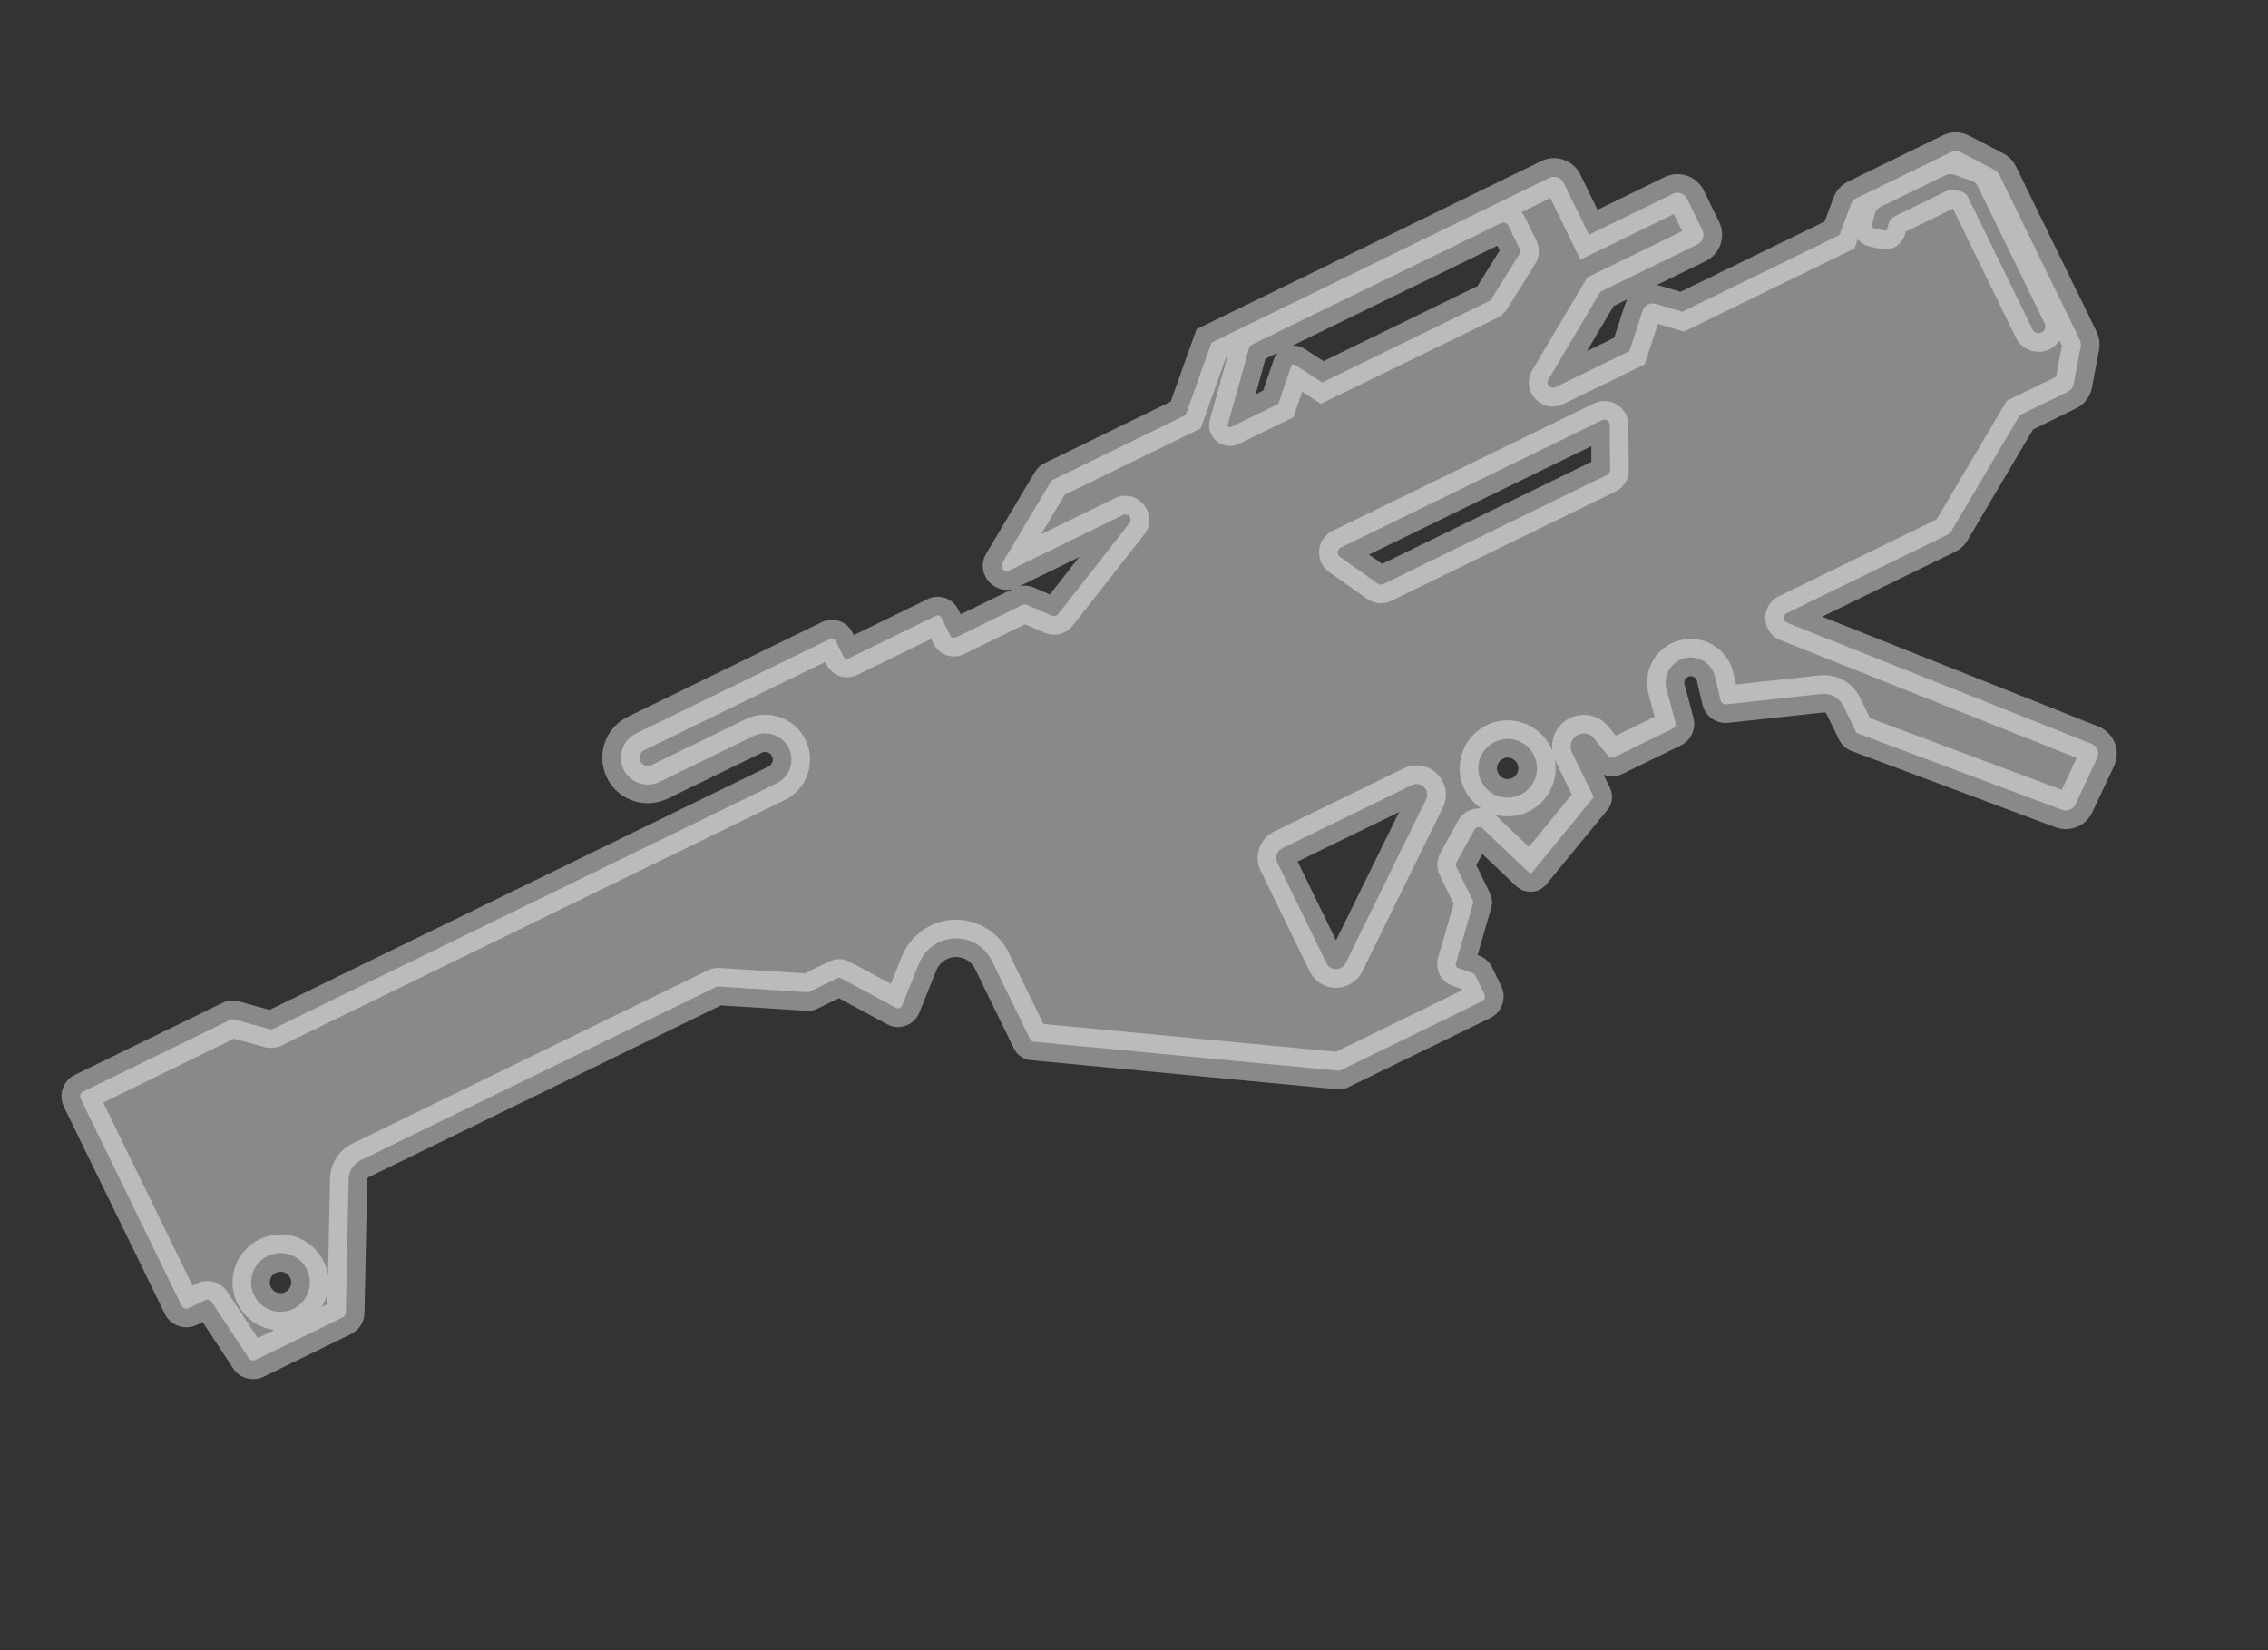
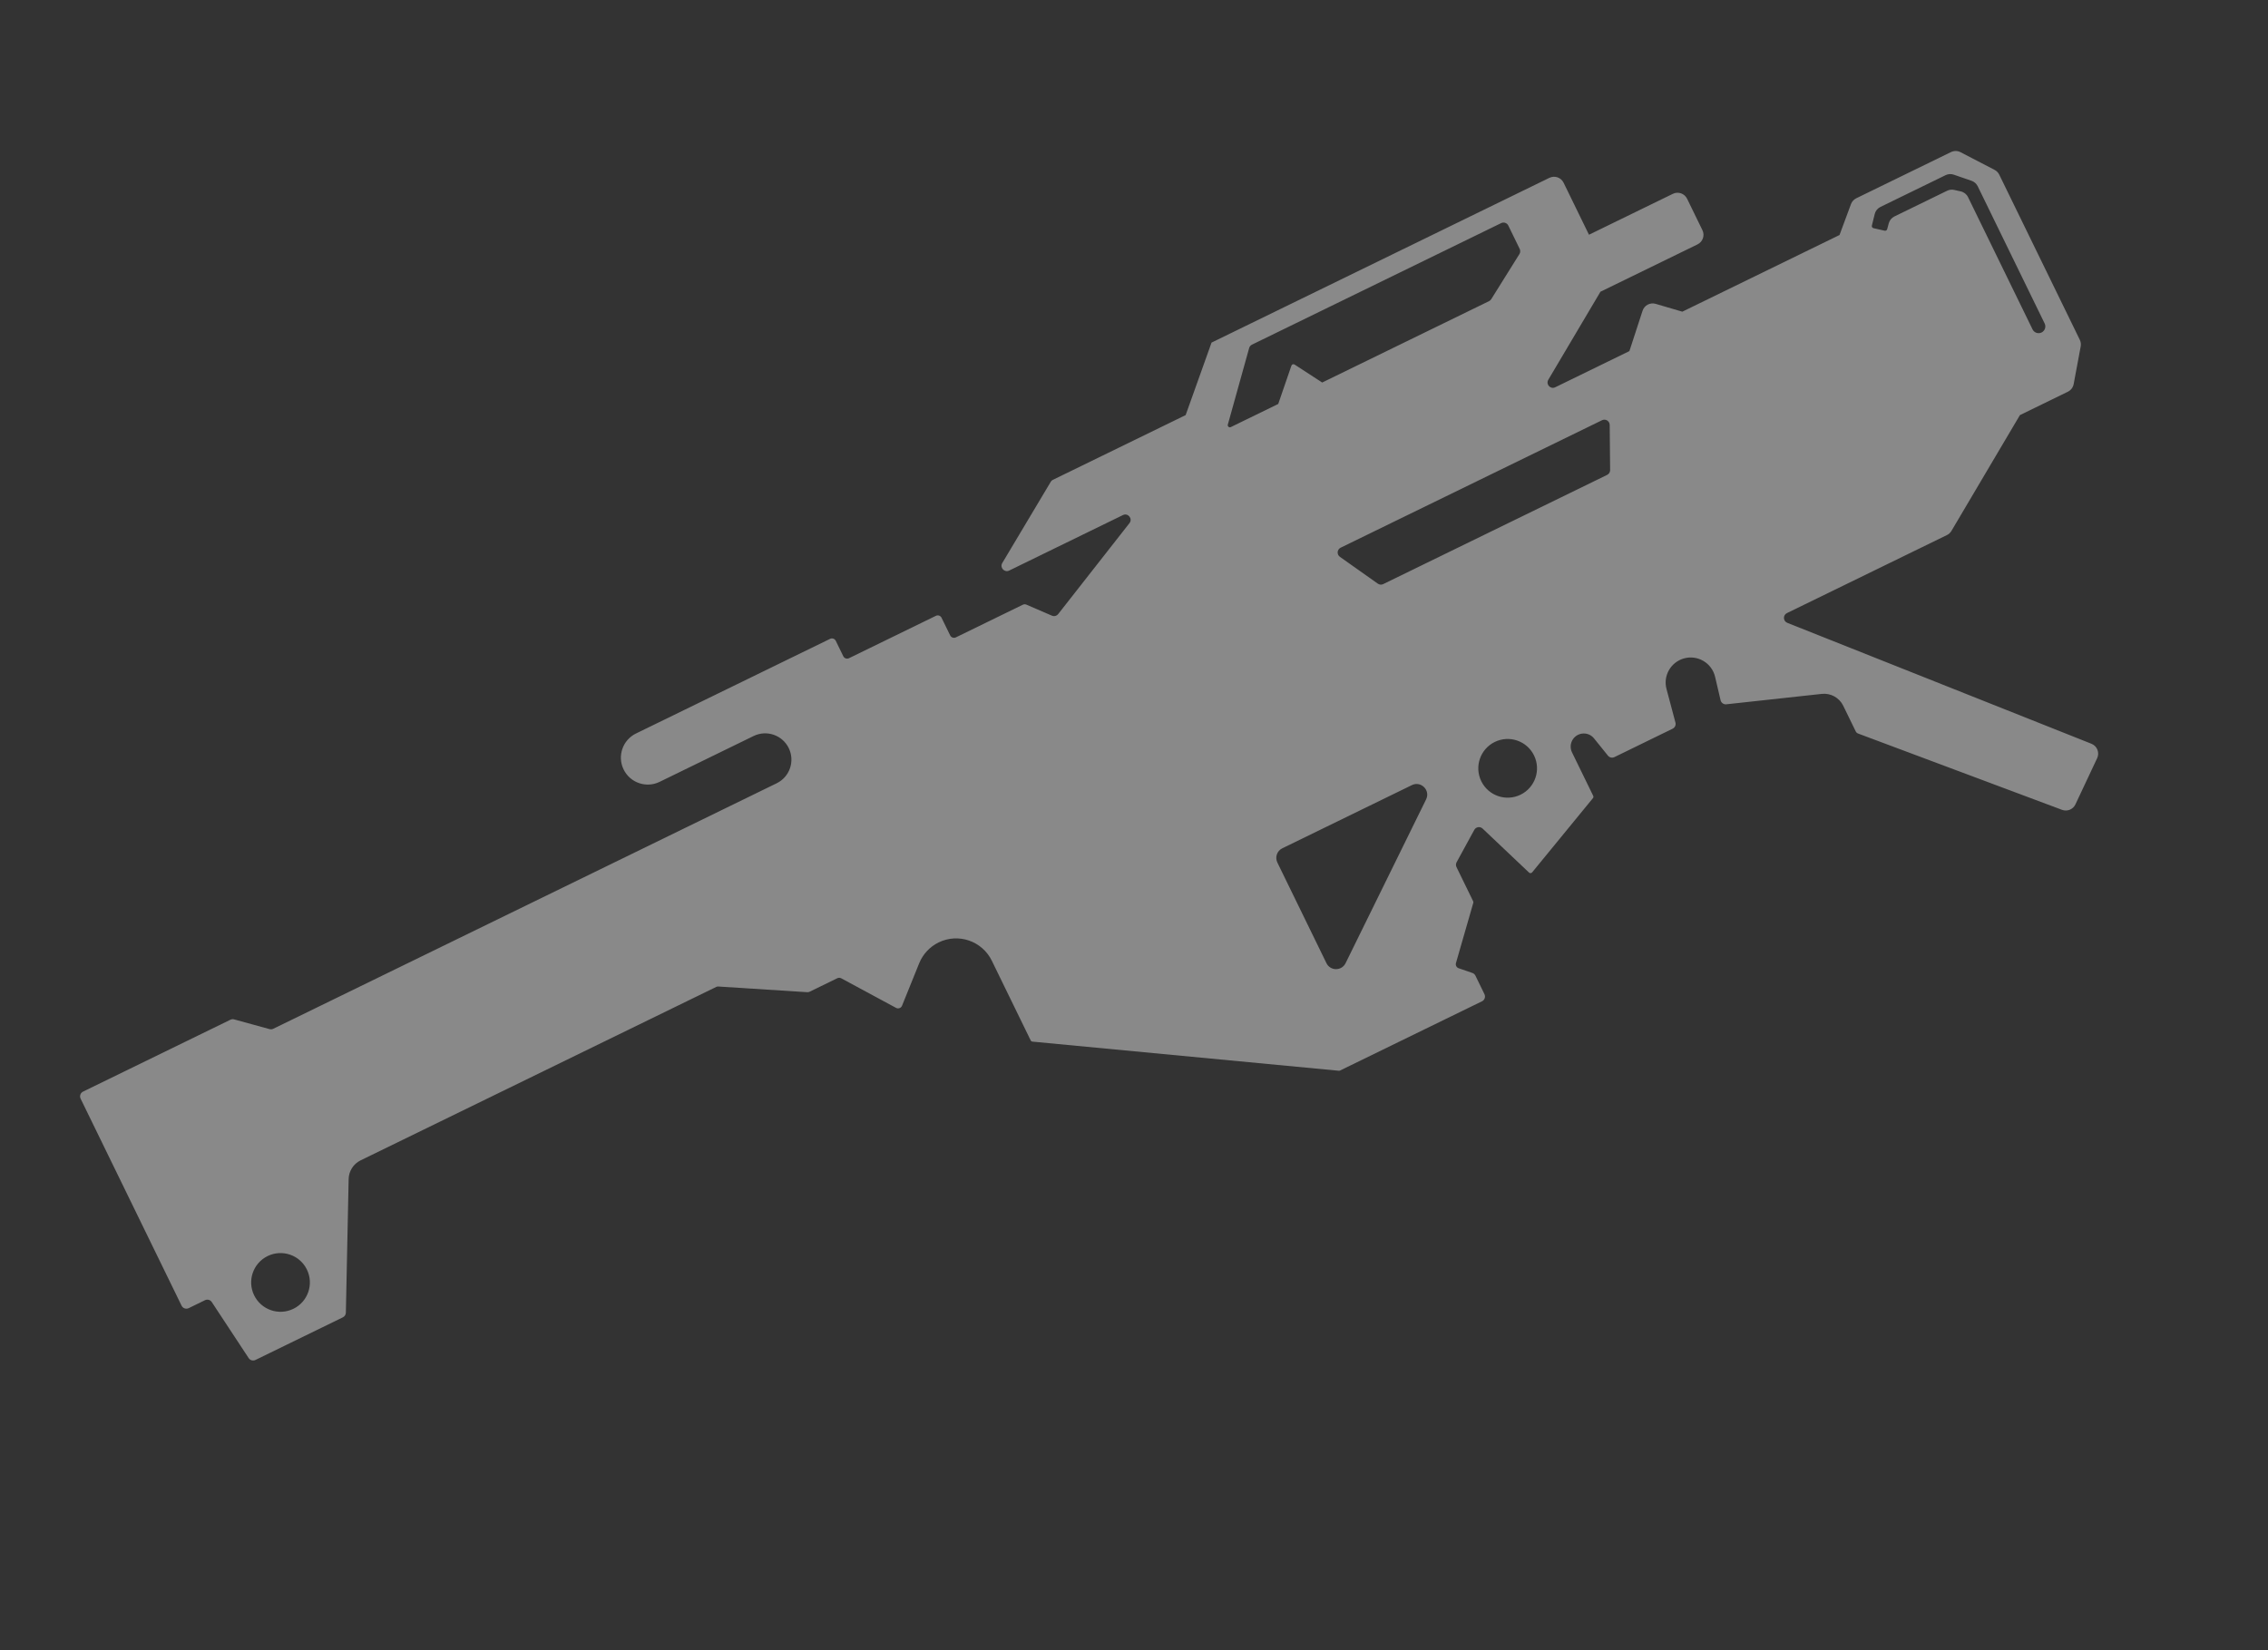
<svg xmlns="http://www.w3.org/2000/svg" width="213" height="155" viewBox="0 0 213 155" fill="none">
  <rect x="0" y="0" width="213" height="155" fill="#333333" stroke="none" />
  <g style="mix-blend-mode:overlay" opacity="0.42">
    <path fill-rule="evenodd" clip-rule="evenodd" d="M17.054 122.639L7.572 103.198C7.45 102.95 7.554 102.65 7.802 102.529L21.638 95.781C21.747 95.728 21.872 95.716 21.989 95.748L25.315 96.661C25.432 96.693 25.557 96.681 25.666 96.628L72.94 73.571C74.166 72.973 74.675 71.494 74.077 70.268C73.479 69.042 72.001 68.533 70.775 69.131L61.947 73.437C60.692 74.049 59.179 73.528 58.567 72.273C57.956 71.019 58.476 69.506 59.731 68.894L77.957 60.005C78.155 59.908 78.394 59.99 78.491 60.189L79.198 61.638C79.295 61.837 79.534 61.919 79.733 61.822L87.894 57.842C88.092 57.745 88.332 57.828 88.428 58.026L89.236 59.682C89.333 59.88 89.572 59.963 89.771 59.866L96.061 56.798C96.165 56.747 96.287 56.745 96.395 56.791L98.788 57.826C98.996 57.917 99.24 57.855 99.38 57.676L106.074 49.137C106.401 48.719 105.938 48.147 105.461 48.379L94.778 53.59C94.331 53.807 93.875 53.311 94.129 52.884L98.694 45.234C98.734 45.167 98.792 45.114 98.862 45.079L111.351 38.988L113.782 32.179L145.51 16.704C146.007 16.462 146.605 16.668 146.847 17.164L149.229 22.047L157.107 18.205C157.603 17.963 158.202 18.169 158.444 18.666L159.883 21.618C160.126 22.114 159.919 22.713 159.423 22.955L150.307 27.401L145.409 35.671C145.157 36.098 145.613 36.592 146.059 36.375L153.026 32.977L154.261 29.189C154.429 28.674 154.975 28.387 155.494 28.54L157.995 29.275L172.759 22.074L173.834 19.174C173.923 18.932 174.102 18.735 174.333 18.622L183.227 14.285C183.511 14.146 183.845 14.15 184.126 14.296L187.321 15.954C187.512 16.053 187.666 16.211 187.76 16.404L195.326 31.917C195.42 32.11 195.449 32.328 195.41 32.538L194.749 36.078C194.691 36.389 194.489 36.654 194.205 36.793L189.701 38.99L183.27 49.867C183.171 50.035 183.024 50.171 182.848 50.257L167.821 57.586C167.431 57.776 167.452 58.339 167.855 58.5L196.42 69.859C196.955 70.072 197.2 70.692 196.955 71.214L194.913 75.555C194.692 76.026 194.146 76.248 193.658 76.066L174.503 68.898C174.407 68.863 174.328 68.791 174.283 68.699L173.106 66.286C172.737 65.528 171.931 65.083 171.092 65.175L162.129 66.152C161.878 66.18 161.646 66.015 161.588 65.769L161.073 63.571C160.765 62.258 159.417 61.472 158.123 61.851C156.898 62.21 156.182 63.48 156.51 64.713L157.35 67.867C157.412 68.098 157.301 68.341 157.086 68.445L151.619 71.112C151.41 71.214 151.157 71.158 151.011 70.976L149.702 69.353C149.187 68.714 148.203 68.748 147.733 69.42C147.476 69.787 147.439 70.264 147.635 70.666L149.628 74.752C149.662 74.822 149.653 74.906 149.603 74.966L143.892 81.938C143.819 82.028 143.684 82.036 143.6 81.957L139.239 77.826C139.001 77.601 138.614 77.662 138.456 77.95L136.799 80.986C136.721 81.128 136.717 81.299 136.788 81.445L138.353 84.654C138.375 84.698 138.379 84.749 138.366 84.797L136.737 90.454C136.678 90.659 136.789 90.874 136.991 90.943L138.279 91.387C138.404 91.43 138.507 91.521 138.565 91.64L139.414 93.38C139.535 93.628 139.432 93.927 139.184 94.048L125.848 100.552C125.815 100.568 125.778 100.575 125.741 100.572L96.96 97.836C96.89 97.829 96.829 97.787 96.799 97.725L93.148 90.239C92.243 88.384 90.007 87.614 88.152 88.519C87.323 88.923 86.672 89.621 86.326 90.476L84.714 94.464C84.625 94.685 84.363 94.779 84.153 94.666L79.004 91.888C78.89 91.827 78.754 91.824 78.638 91.881L76.027 93.154C75.965 93.185 75.895 93.198 75.826 93.194L67.463 92.66C67.394 92.656 67.325 92.67 67.262 92.7L33.866 108.989C33.192 109.317 32.759 109.995 32.743 110.745L32.482 123.293C32.478 123.48 32.37 123.65 32.201 123.732L23.991 127.736C23.765 127.847 23.492 127.772 23.354 127.562L19.889 122.298C19.751 122.088 19.479 122.013 19.253 122.123L17.722 122.87C17.474 122.991 17.175 122.887 17.054 122.639ZM117.316 32.687L115.312 39.881C115.266 40.047 115.437 40.19 115.592 40.114L120.045 37.943L121.284 34.344C121.327 34.221 121.473 34.171 121.582 34.242L124.175 35.928L139.844 28.286C139.928 28.245 139.999 28.181 140.049 28.102L142.697 23.863C142.788 23.716 142.798 23.534 142.722 23.379L141.653 21.186C141.532 20.938 141.232 20.835 140.984 20.956L117.578 32.372C117.45 32.434 117.354 32.549 117.316 32.687ZM125.838 52.301L129.397 54.82C129.546 54.926 129.741 54.942 129.905 54.862L150.934 44.605C151.108 44.52 151.217 44.344 151.215 44.151L151.175 39.915C151.172 39.547 150.787 39.309 150.456 39.47L125.907 51.443C125.566 51.61 125.528 52.081 125.838 52.301ZM119.965 81.016L124.574 90.466C124.938 91.213 126.003 91.215 126.37 90.469L133.933 75.083C134.353 74.228 133.453 73.325 132.597 73.743L120.425 79.679C119.929 79.921 119.723 80.52 119.965 81.016ZM27.554 122.932C28.922 122.265 29.491 120.614 28.823 119.246C28.156 117.877 26.505 117.309 25.137 117.976C23.768 118.644 23.2 120.294 23.867 121.663C24.535 123.031 26.185 123.6 27.554 122.932ZM144.07 70.957C144.738 72.326 144.169 73.977 142.801 74.644C141.432 75.312 139.782 74.743 139.114 73.375C138.447 72.006 139.015 70.356 140.384 69.688C141.752 69.021 143.403 69.589 144.07 70.957ZM176.598 19.439L182.723 16.452C182.961 16.336 183.236 16.319 183.487 16.405L185.161 16.982C185.412 17.068 185.618 17.251 185.735 17.489L192.024 30.384C192.177 30.698 192.047 31.076 191.733 31.229C191.419 31.382 191.041 31.252 190.888 30.938L184.829 18.516C184.696 18.242 184.446 18.045 184.15 17.978L183.526 17.838C183.304 17.788 183.072 17.815 182.868 17.915L177.912 20.332C177.653 20.458 177.461 20.691 177.386 20.969L177.235 21.525C177.207 21.628 177.102 21.691 176.998 21.668L175.948 21.432C175.839 21.407 175.771 21.298 175.798 21.189L176.066 20.099C176.136 19.811 176.332 19.569 176.598 19.439Z" fill="white" />
  </g>
  <g style="mix-blend-mode:overlay" opacity="0.42">
-     <path d="M7.572 103.198L9.144 102.431L7.572 103.198ZM17.054 122.639L15.481 123.406L17.054 122.639ZM21.989 95.748L21.526 97.436L21.526 97.436L21.989 95.748ZM25.315 96.661L25.778 94.973L25.778 94.973L25.315 96.661ZM70.775 69.131L71.542 70.704L70.775 69.131ZM61.947 73.437L61.18 71.864L61.947 73.437ZM78.491 60.189L76.918 60.956L78.491 60.189ZM79.198 61.638L80.771 60.871L79.198 61.638ZM88.428 58.026L86.856 58.793L88.428 58.026ZM89.236 59.682L90.809 58.915L89.236 59.682ZM96.395 56.791L95.7 58.397L95.7 58.397L96.395 56.791ZM98.788 57.826L99.483 56.22L99.483 56.22L98.788 57.826ZM99.38 57.676L98.003 56.596L98.003 56.596L99.38 57.676ZM106.074 49.137L104.696 48.057L104.696 48.057L106.074 49.137ZM94.129 52.884L95.632 53.781L95.632 53.781L94.129 52.884ZM98.694 45.234L97.191 44.337L97.191 44.337L98.694 45.234ZM111.351 38.988L112.119 40.561L112.76 40.248L113 39.576L111.351 38.988ZM113.782 32.179L113.015 30.606L112.374 30.919L112.134 31.59L113.782 32.179ZM149.229 22.047L147.656 22.815L148.423 24.387L149.996 23.62L149.229 22.047ZM157.107 18.205L156.339 16.632L157.107 18.205ZM150.307 27.401L149.539 25.828L149.068 26.058L148.801 26.509L150.307 27.401ZM145.409 35.671L146.915 36.562L145.409 35.671ZM153.026 32.977L153.793 34.55L154.46 34.224L154.69 33.519L153.026 32.977ZM154.261 29.189L152.597 28.646L152.597 28.646L154.261 29.189ZM155.494 28.54L155 30.218L155 30.218L155.494 28.54ZM157.995 29.275L157.501 30.954L158.152 31.146L158.762 30.848L157.995 29.275ZM172.759 22.074L173.527 23.647L174.157 23.34L174.4 22.682L172.759 22.074ZM173.834 19.174L175.475 19.782L175.475 19.782L173.834 19.174ZM184.126 14.296L183.319 15.849L183.319 15.849L184.126 14.296ZM187.321 15.954L188.128 14.401L188.128 14.401L187.321 15.954ZM195.41 32.538L197.13 32.86L197.13 32.86L195.41 32.538ZM194.749 36.078L193.029 35.757L193.029 35.757L194.749 36.078ZM194.205 36.793L193.438 35.22L194.205 36.793ZM189.701 38.99L188.934 37.417L188.462 37.647L188.195 38.099L189.701 38.99ZM183.27 49.867L184.777 50.757L184.777 50.757L183.27 49.867ZM182.848 50.257L183.615 51.83L182.848 50.257ZM167.821 57.586L167.054 56.013L167.821 57.586ZM167.855 58.5L168.502 56.874L167.855 58.5ZM196.42 69.859L195.773 71.485L195.773 71.485L196.42 69.859ZM196.955 71.214L198.539 71.958L198.539 71.958L196.955 71.214ZM194.913 75.555L196.497 76.299L196.497 76.299L194.913 75.555ZM193.658 76.066L194.271 74.426L194.271 74.426L193.658 76.066ZM174.503 68.898L175.116 67.26L175.116 67.26L174.503 68.898ZM171.092 65.175L170.902 63.435L170.902 63.435L171.092 65.175ZM162.129 66.152L161.939 64.413L161.939 64.413L162.129 66.152ZM161.588 65.769L163.292 65.37L163.292 65.37L161.588 65.769ZM161.073 63.571L162.777 63.172L162.777 63.172L161.073 63.571ZM158.123 61.851L158.614 63.531L158.614 63.531L158.123 61.851ZM156.51 64.713L154.819 65.163L154.819 65.163L156.51 64.713ZM157.35 67.867L159.041 67.417L159.041 67.417L157.35 67.867ZM157.086 68.445L157.853 70.018L157.086 68.445ZM151.619 71.112L150.852 69.539L151.619 71.112ZM151.011 70.976L149.648 72.075L149.648 72.075L151.011 70.976ZM149.702 69.353L148.339 70.451L148.34 70.451L149.702 69.353ZM147.733 69.42L149.167 70.423L147.733 69.42ZM149.603 74.966L148.249 73.858L148.249 73.858L149.603 74.966ZM143.892 81.938L142.538 80.829L142.538 80.829L143.892 81.938ZM143.6 81.957L142.397 83.227L142.397 83.227L143.6 81.957ZM139.239 77.826L138.036 79.097L138.036 79.097L139.239 77.826ZM138.456 77.95L139.992 78.788L139.992 78.788L138.456 77.95ZM136.799 80.986L138.334 81.825L138.334 81.825L136.799 80.986ZM138.366 84.797L136.684 84.313L136.684 84.313L138.366 84.797ZM136.737 90.454L138.418 90.939L138.418 90.939L136.737 90.454ZM136.991 90.943L137.56 89.289L137.56 89.289L136.991 90.943ZM138.279 91.387L138.849 89.732L138.849 89.732L138.279 91.387ZM139.184 94.048L139.951 95.621L139.184 94.048ZM125.848 100.552L125.081 98.98L125.848 100.552ZM125.741 100.572L125.576 102.314L125.576 102.314L125.741 100.572ZM96.96 97.836L97.125 96.094L97.125 96.094L96.96 97.836ZM96.799 97.725L98.372 96.957L96.799 97.725ZM93.148 90.239L91.575 91.006L93.148 90.239ZM86.326 90.476L84.704 89.82L84.704 89.82L86.326 90.476ZM84.714 94.464L86.337 95.12L86.337 95.12L84.714 94.464ZM84.153 94.666L84.984 93.126L84.984 93.126L84.153 94.666ZM79.004 91.888L79.834 90.348L79.834 90.348L79.004 91.888ZM75.826 93.194L75.715 94.94L75.715 94.94L75.826 93.194ZM67.463 92.66L67.351 94.407L67.352 94.407L67.463 92.66ZM32.743 110.745L34.493 110.781L32.743 110.745ZM32.482 123.293L30.732 123.257L30.732 123.257L32.482 123.293ZM32.201 123.732L32.968 125.305L32.201 123.732ZM23.991 127.736L23.224 126.163L23.991 127.736ZM23.354 127.562L21.892 128.524L21.892 128.524L23.354 127.562ZM19.889 122.298L21.351 121.336L21.351 121.336L19.889 122.298ZM115.312 39.881L116.998 40.351L116.998 40.351L115.312 39.881ZM117.316 32.687L115.63 32.217L115.63 32.217L117.316 32.687ZM120.045 37.943L120.812 39.515L121.464 39.198L121.7 38.512L120.045 37.943ZM121.284 34.344L119.63 33.775L119.63 33.775L121.284 34.344ZM121.582 34.242L120.628 35.709L120.628 35.709L121.582 34.242ZM124.175 35.928L123.221 37.395L124.052 37.935L124.942 37.501L124.175 35.928ZM139.844 28.286L139.077 26.713L139.844 28.286ZM140.049 28.102L141.533 29.029L141.533 29.029L140.049 28.102ZM142.697 23.863L141.213 22.936L141.213 22.936L142.697 23.863ZM140.984 20.956L140.217 19.383L140.984 20.956ZM117.578 32.372L118.346 33.944L117.578 32.372ZM129.397 54.82L130.408 53.392L130.408 53.392L129.397 54.82ZM125.838 52.301L124.827 53.729L124.827 53.729L125.838 52.301ZM129.905 54.862L129.138 53.289L129.905 54.862ZM150.934 44.605L151.701 46.178L150.934 44.605ZM151.215 44.151L152.965 44.135L152.965 44.134L151.215 44.151ZM151.175 39.915L149.426 39.931L149.426 39.931L151.175 39.915ZM126.37 90.469L124.799 89.697L124.799 89.697L126.37 90.469ZM133.933 75.083L132.363 74.311L133.933 75.083ZM132.597 73.743L131.83 72.17L132.597 73.743ZM120.425 79.679L121.193 81.252L120.425 79.679ZM183.487 16.405L182.917 18.06L182.917 18.06L183.487 16.405ZM185.161 16.982L185.731 15.327L185.731 15.327L185.161 16.982ZM190.888 30.938L192.461 30.171L190.888 30.938ZM184.829 18.516L183.256 19.283L184.829 18.516ZM184.15 17.978L183.766 19.686L183.766 19.686L184.15 17.978ZM183.526 17.838L183.909 16.131L183.909 16.131L183.526 17.838ZM177.386 20.969L179.075 21.427L179.075 21.427L177.386 20.969ZM177.235 21.525L175.546 21.066L175.546 21.066L177.235 21.525ZM176.998 21.668L177.381 19.96L177.381 19.96L176.998 21.668ZM175.948 21.432L176.332 19.724L176.332 19.724L175.948 21.432ZM175.798 21.189L177.497 21.607L177.497 21.606L175.798 21.189ZM176.066 20.099L177.765 20.517L177.765 20.517L176.066 20.099ZM5.999 103.965L15.481 123.406L18.627 121.872L9.144 102.431L5.999 103.965ZM7.035 100.956C5.918 101.501 5.454 102.848 5.999 103.965L9.144 102.431C9.447 103.051 9.189 103.799 8.569 104.102L7.035 100.956ZM20.871 94.208L7.035 100.956L8.569 104.102L22.405 97.354L20.871 94.208ZM22.453 94.061C21.925 93.916 21.363 93.968 20.871 94.208L22.405 97.354C22.132 97.487 21.819 97.516 21.526 97.436L22.453 94.061ZM25.778 94.973L22.453 94.061L21.526 97.436L24.851 98.348L25.778 94.973ZM24.899 95.055C25.172 94.922 25.485 94.893 25.778 94.973L24.851 98.348C25.379 98.493 25.942 98.441 26.433 98.201L24.899 95.055ZM72.173 71.998L24.899 95.055L26.433 98.201L73.707 75.144L72.173 71.998ZM72.504 71.035C72.679 71.393 72.53 71.824 72.173 71.998L73.707 75.144C75.802 74.122 76.672 71.596 75.65 69.501L72.504 71.035ZM71.542 70.704C71.899 70.53 72.33 70.678 72.504 71.035L75.65 69.501C74.629 67.406 72.102 66.537 70.007 67.558L71.542 70.704ZM62.714 75.01L71.542 70.704L70.007 67.558L61.18 71.864L62.714 75.01ZM56.995 73.04C58.03 75.164 60.591 76.045 62.714 75.01L61.18 71.864C60.794 72.052 60.328 71.892 60.14 71.506L56.995 73.04ZM58.964 67.321C56.841 68.356 55.959 70.917 56.995 73.04L60.14 71.506C59.952 71.12 60.112 70.655 60.498 70.467L58.964 67.321ZM77.189 58.432L58.964 67.321L60.498 70.467L78.724 61.578L77.189 58.432ZM80.064 59.422C79.544 58.354 78.257 57.911 77.189 58.432L78.724 61.578C78.053 61.904 77.245 61.626 76.918 60.956L80.064 59.422ZM80.771 60.871L80.064 59.422L76.918 60.956L77.625 62.405L80.771 60.871ZM78.966 60.249C79.636 59.922 80.444 60.201 80.771 60.871L77.625 62.405C78.146 63.472 79.433 63.916 80.5 63.395L78.966 60.249ZM87.126 56.269L78.966 60.249L80.5 63.395L88.661 59.415L87.126 56.269ZM90.001 57.259C89.481 56.192 88.194 55.749 87.126 56.269L88.661 59.415C87.991 59.742 87.182 59.464 86.856 58.793L90.001 57.259ZM90.809 58.915L90.001 57.259L86.856 58.793L87.663 60.449L90.809 58.915ZM89.004 58.293C89.674 57.966 90.482 58.245 90.809 58.915L87.663 60.449C88.184 61.516 89.471 61.96 90.538 61.439L89.004 58.293ZM95.293 55.226L89.004 58.293L90.538 61.439L96.828 58.371L95.293 55.226ZM97.09 55.185C96.514 54.935 95.858 54.95 95.293 55.226L96.828 58.371C96.473 58.544 96.061 58.553 95.7 58.397L97.09 55.185ZM99.483 56.22L97.09 55.185L95.7 58.397L98.093 59.432L99.483 56.22ZM98.003 56.596C98.353 56.149 98.961 55.995 99.483 56.22L98.093 59.432C99.032 59.839 100.126 59.561 100.757 58.756L98.003 56.596ZM104.696 48.057L98.003 56.596L100.757 58.756L107.451 50.217L104.696 48.057ZM106.228 49.952C105.036 50.534 103.878 49.102 104.696 48.057L107.451 50.217C108.924 48.337 106.84 45.759 104.694 46.806L106.228 49.952ZM95.545 55.163L106.228 49.952L104.694 46.806L94.011 52.017L95.545 55.163ZM92.627 51.987C91.481 53.908 93.535 56.143 95.545 55.163L94.011 52.017C95.128 51.472 96.269 52.714 95.632 53.781L92.627 51.987ZM97.191 44.337L92.627 51.987L95.632 53.781L100.197 46.131L97.191 44.337ZM98.095 43.507C97.719 43.69 97.405 43.978 97.191 44.337L100.197 46.131C100.062 46.356 99.865 46.537 99.629 46.652L98.095 43.507ZM110.584 37.415L98.095 43.507L99.629 46.652L112.119 40.561L110.584 37.415ZM112.134 31.59L109.703 38.4L113 39.576L115.43 32.767L112.134 31.59ZM144.743 15.131L113.015 30.606L114.549 33.752L146.277 18.277L144.743 15.131ZM148.42 16.397C147.754 15.032 146.108 14.465 144.743 15.131L146.277 18.277C145.905 18.458 145.456 18.304 145.274 17.931L148.42 16.397ZM150.802 21.28L148.42 16.397L145.274 17.931L147.656 22.815L150.802 21.28ZM156.339 16.632L148.462 20.474L149.996 23.62L157.874 19.778L156.339 16.632ZM160.017 17.899C159.351 16.534 157.704 15.967 156.339 16.632L157.874 19.778C157.501 19.96 157.052 19.805 156.871 19.433L160.017 17.899ZM161.456 20.851L160.017 17.899L156.871 19.433L158.311 22.385L161.456 20.851ZM160.19 24.528C161.555 23.862 162.122 22.216 161.456 20.851L158.311 22.385C158.129 22.012 158.284 21.564 158.656 21.382L160.19 24.528ZM151.074 28.974L160.19 24.528L158.656 21.382L149.539 25.828L151.074 28.974ZM146.915 36.562L151.812 28.293L148.801 26.509L143.904 34.779L146.915 36.562ZM145.292 34.802C146.406 34.258 147.547 35.495 146.915 36.562L143.904 34.779C142.766 36.7 144.819 38.926 146.826 37.948L145.292 34.802ZM152.259 31.404L145.292 34.802L146.826 37.948L153.793 34.55L152.259 31.404ZM152.597 28.646L151.362 32.434L154.69 33.519L155.925 29.731L152.597 28.646ZM155.988 26.861C154.561 26.441 153.059 27.232 152.597 28.646L155.925 29.731C155.799 30.117 155.389 30.333 155 30.218L155.988 26.861ZM158.489 27.596L155.988 26.861L155 30.218L157.501 30.954L158.489 27.596ZM171.992 20.501L157.227 27.702L158.762 30.848L173.527 23.647L171.992 20.501ZM172.193 18.566L171.118 21.466L174.4 22.682L175.475 19.782L172.193 18.566ZM173.566 17.049C172.931 17.359 172.439 17.902 172.193 18.566L175.475 19.782C175.408 19.962 175.274 20.11 175.101 20.195L173.566 17.049ZM182.459 12.712L173.566 17.049L175.101 20.195L183.994 15.858L182.459 12.712ZM184.932 12.743C184.159 12.342 183.242 12.33 182.459 12.712L183.994 15.858C183.78 15.962 183.53 15.959 183.319 15.849L184.932 12.743ZM188.128 14.401L184.932 12.743L183.319 15.849L186.515 17.508L188.128 14.401ZM189.332 15.636C189.074 15.106 188.651 14.673 188.128 14.401L186.515 17.508C186.372 17.434 186.257 17.316 186.187 17.171L189.332 15.636ZM196.899 31.149L189.332 15.636L186.187 17.171L193.753 32.684L196.899 31.149ZM197.13 32.86C197.239 32.279 197.157 31.68 196.899 31.149L193.753 32.684C193.682 32.539 193.66 32.376 193.69 32.217L197.13 32.86ZM196.47 36.399L197.13 32.86L193.69 32.217L193.029 35.757L196.47 36.399ZM194.972 38.366C195.754 37.985 196.31 37.255 196.47 36.399L193.029 35.757C193.073 35.523 193.224 35.325 193.438 35.22L194.972 38.366ZM190.468 40.563L194.972 38.366L193.438 35.22L188.934 37.417L190.468 40.563ZM184.777 50.757L191.207 39.88L188.195 38.099L181.764 48.976L184.777 50.757ZM183.615 51.83C184.099 51.594 184.503 51.221 184.777 50.757L181.764 48.976C181.839 48.85 181.949 48.748 182.081 48.684L183.615 51.83ZM168.588 59.159L183.615 51.83L182.081 48.684L167.054 56.013L168.588 59.159ZM168.502 56.874C169.511 57.275 169.564 58.683 168.588 59.159L167.054 56.013C165.298 56.87 165.393 59.404 167.209 60.126L168.502 56.874ZM197.066 68.233L168.502 56.874L167.209 60.126L195.773 71.485L197.066 68.233ZM198.539 71.958C199.213 70.524 198.539 68.818 197.066 68.233L195.773 71.485C195.371 71.325 195.187 70.86 195.371 70.469L198.539 71.958ZM196.497 76.299L198.539 71.958L195.371 70.469L193.33 74.81L196.497 76.299ZM193.045 77.704C194.386 78.206 195.888 77.595 196.497 76.299L193.33 74.81C193.496 74.456 193.906 74.29 194.271 74.426L193.045 77.704ZM173.889 70.538L193.045 77.704L194.271 74.426L175.116 67.26L173.889 70.538ZM172.71 69.466C172.952 69.961 173.374 70.345 173.889 70.538L175.116 67.26C175.44 67.381 175.705 67.621 175.856 67.932L172.71 69.466ZM171.533 67.053L172.71 69.466L175.856 67.932L174.679 65.519L171.533 67.053ZM171.282 66.915C171.387 66.903 171.487 66.959 171.533 67.053L174.679 65.519C173.986 64.097 172.475 63.264 170.902 63.435L171.282 66.915ZM162.319 67.892L171.282 66.915L170.902 63.435L161.939 64.413L162.319 67.892ZM159.884 66.169C160.144 67.276 161.189 68.015 162.319 67.892L161.939 64.413C162.567 64.344 163.148 64.755 163.292 65.37L159.884 66.169ZM159.369 63.971L159.884 66.169L163.292 65.37L162.777 63.172L159.369 63.971ZM158.614 63.531C158.945 63.434 159.29 63.635 159.369 63.971L162.777 63.172C162.239 60.881 159.889 59.511 157.631 60.172L158.614 63.531ZM158.202 64.263C158.118 63.947 158.301 63.622 158.614 63.531L157.631 60.172C155.494 60.797 154.247 63.012 154.819 65.163L158.202 64.263ZM159.041 67.417L158.202 64.263L154.819 65.163L155.659 68.317L159.041 67.417ZM157.853 70.018C158.82 69.547 159.318 68.457 159.041 67.417L155.659 68.317C155.505 67.74 155.782 67.134 156.319 66.873L157.853 70.018ZM152.386 72.685L157.853 70.018L156.319 66.873L150.852 69.539L152.386 72.685ZM149.648 72.075C150.307 72.891 151.443 73.145 152.386 72.685L150.852 69.539C151.376 69.283 152.007 69.424 152.373 69.878L149.648 72.075ZM148.34 70.451L149.648 72.075L152.373 69.878L151.064 68.254L148.34 70.451ZM149.167 70.423C148.97 70.705 148.556 70.72 148.339 70.451L151.064 68.254C149.818 66.708 147.436 66.79 146.298 68.418L149.167 70.423ZM149.208 69.899C149.291 70.068 149.275 70.269 149.167 70.423L146.298 68.418C145.678 69.306 145.588 70.46 146.062 71.433L149.208 69.899ZM151.201 73.985L149.208 69.899L146.062 71.433L148.055 75.519L151.201 73.985ZM150.957 76.076C151.44 75.486 151.535 74.67 151.201 73.985L148.055 75.519C147.79 74.975 147.866 74.326 148.249 73.858L150.957 76.076ZM145.246 83.047L150.957 76.075L148.249 73.858L142.538 80.829L145.246 83.047ZM142.397 83.227C143.219 84.006 144.528 83.923 145.246 83.047L142.538 80.829C143.109 80.133 144.15 80.067 144.803 80.686L142.397 83.227ZM138.036 79.097L142.397 83.227L144.803 80.686L140.442 76.556L138.036 79.097ZM139.992 78.788C139.599 79.508 138.631 79.661 138.036 79.097L140.442 76.556C139.371 75.541 137.628 75.815 136.92 77.111L139.992 78.788ZM138.334 81.825L139.992 78.788L136.92 77.111L135.263 80.147L138.334 81.825ZM138.361 80.677C138.538 81.041 138.529 81.469 138.334 81.825L135.263 80.147C134.913 80.787 134.895 81.556 135.215 82.212L138.361 80.677ZM139.926 83.887L138.361 80.677L135.215 82.212L136.78 85.421L139.926 83.887ZM140.047 85.281C140.181 84.817 140.138 84.32 139.926 83.887L136.78 85.421C136.612 85.076 136.578 84.681 136.684 84.313L140.047 85.281ZM138.418 90.939L140.047 85.281L136.684 84.313L135.055 89.97L138.418 90.939ZM137.56 89.289C138.24 89.523 138.617 90.248 138.418 90.939L135.055 89.97C134.738 91.07 135.339 92.225 136.421 92.598L137.56 89.289ZM138.849 89.732L137.56 89.289L136.421 92.598L137.709 93.041L138.849 89.732ZM140.138 90.873C139.877 90.337 139.413 89.926 138.849 89.732L137.709 93.041C137.396 92.933 137.138 92.706 136.993 92.407L140.138 90.873ZM140.987 92.612L140.138 90.873L136.993 92.407L137.841 94.147L140.987 92.612ZM139.951 95.621C141.068 95.076 141.531 93.729 140.987 92.612L137.841 94.147C137.538 93.526 137.796 92.778 138.416 92.475L139.951 95.621ZM126.615 102.125L139.951 95.621L138.416 92.475L125.081 98.98L126.615 102.125ZM125.576 102.314C125.933 102.348 126.293 102.283 126.615 102.125L125.081 98.98C125.337 98.854 125.623 98.803 125.907 98.829L125.576 102.314ZM96.794 99.578L125.576 102.314L125.907 98.83L97.125 96.094L96.794 99.578ZM95.226 98.492C95.524 99.102 96.118 99.514 96.794 99.578L97.125 96.094C97.663 96.145 98.135 96.472 98.372 96.957L95.226 98.492ZM91.575 91.006L95.226 98.492L98.372 96.957L94.721 89.472L91.575 91.006ZM88.919 90.091C89.905 89.611 91.094 90.02 91.575 91.006L94.721 89.472C93.392 86.748 90.108 85.618 87.385 86.946L88.919 90.091ZM87.949 91.132C88.133 90.677 88.478 90.306 88.919 90.091L87.385 86.946C86.167 87.54 85.212 88.564 84.704 89.82L87.949 91.132ZM86.337 95.12L87.949 91.132L84.704 89.82L83.092 93.808L86.337 95.12ZM83.323 96.206C84.45 96.815 85.856 96.308 86.337 95.12L83.092 93.808C83.393 93.062 84.276 92.744 84.984 93.126L83.323 96.206ZM78.173 93.428L83.323 96.206L84.984 93.126L79.834 90.348L78.173 93.428ZM79.405 93.454C79.014 93.644 78.556 93.635 78.173 93.428L79.834 90.348C79.225 90.019 78.494 90.004 77.871 90.308L79.405 93.454ZM76.794 94.727L79.405 93.454L77.871 90.308L75.26 91.581L76.794 94.727ZM75.715 94.94C76.087 94.964 76.459 94.891 76.794 94.727L75.26 91.581C75.47 91.479 75.704 91.433 75.938 91.448L75.715 94.94ZM67.352 94.407L75.715 94.94L75.938 91.448L67.574 90.914L67.352 94.407ZM68.029 94.273C67.819 94.376 67.585 94.422 67.351 94.407L67.574 90.914C67.202 90.89 66.83 90.964 66.495 91.127L68.029 94.273ZM34.633 110.562L68.029 94.273L66.495 91.127L33.099 107.416L34.633 110.562ZM34.493 110.781C34.495 110.687 34.549 110.603 34.633 110.562L33.099 107.416C31.835 108.032 31.023 109.303 30.993 110.708L34.493 110.781ZM34.231 123.329L34.493 110.781L30.993 110.708L30.732 123.257L34.231 123.329ZM32.968 125.305C33.726 124.935 34.214 124.173 34.231 123.329L30.732 123.257C30.742 122.788 31.013 122.365 31.434 122.159L32.968 125.305ZM24.758 129.309L32.968 125.305L31.434 122.159L23.224 126.163L24.758 129.309ZM21.892 128.524C22.515 129.469 23.741 129.805 24.758 129.309L23.224 126.163C23.789 125.888 24.471 126.075 24.816 126.6L21.892 128.524ZM18.428 123.26L21.892 128.524L24.816 126.6L21.351 121.336L18.428 123.26ZM20.02 123.696C19.455 123.972 18.773 123.785 18.428 123.26L21.351 121.336C20.729 120.391 19.502 120.054 18.485 120.55L20.02 123.696ZM18.489 124.442L20.02 123.696L18.485 120.55L16.955 121.297L18.489 124.442ZM15.481 123.406C16.026 124.523 17.373 124.987 18.489 124.442L16.955 121.297C17.576 120.994 18.324 121.252 18.627 121.872L15.481 123.406ZM116.998 40.351L119.002 33.157L115.63 32.217L113.626 39.411L116.998 40.351ZM114.825 38.541C116.026 37.956 117.356 39.063 116.998 40.351L113.626 39.411C113.175 41.031 114.848 42.424 116.359 41.687L114.825 38.541ZM119.278 36.37L114.825 38.541L116.359 41.687L120.812 39.515L119.278 36.37ZM119.63 33.775L118.391 37.373L121.7 38.512L122.939 34.914L119.63 33.775ZM122.536 32.775C121.473 32.083 120.043 32.575 119.63 33.775L122.939 34.914C122.611 35.868 121.474 36.259 120.628 35.709L122.536 32.775ZM125.129 34.461L122.536 32.775L120.628 35.709L123.221 37.395L125.129 34.461ZM139.077 26.713L123.408 34.355L124.942 37.501L140.611 29.859L139.077 26.713ZM138.564 27.174C138.689 26.976 138.866 26.816 139.077 26.713L140.611 29.859C140.99 29.674 141.309 29.387 141.533 29.029L138.564 27.174ZM141.213 22.936L138.564 27.174L141.533 29.029L144.181 24.79L141.213 22.936ZM141.149 24.146C140.96 23.758 140.984 23.301 141.213 22.936L144.181 24.79C144.592 24.132 144.635 23.309 144.295 22.611L141.149 24.146ZM140.08 21.953L141.149 24.146L144.295 22.611L143.226 20.419L140.08 21.953ZM141.751 22.529C141.131 22.831 140.383 22.574 140.08 21.953L143.226 20.419C142.681 19.302 141.334 18.838 140.217 19.383L141.751 22.529ZM118.346 33.944L141.751 22.529L140.217 19.383L116.811 30.799L118.346 33.944ZM119.002 33.157C118.906 33.501 118.667 33.788 118.346 33.944L116.811 30.799C116.233 31.081 115.803 31.597 115.63 32.217L119.002 33.157ZM130.408 53.392L126.849 50.872L124.827 53.729L128.386 56.249L130.408 53.392ZM129.138 53.289C129.548 53.089 130.035 53.128 130.408 53.392L128.386 56.249C129.057 56.724 129.933 56.795 130.672 56.434L129.138 53.289ZM150.167 43.032L129.138 53.289L130.672 56.434L151.701 46.178L150.167 43.032ZM149.465 44.167C149.461 43.685 149.734 43.243 150.167 43.032L151.701 46.178C152.482 45.797 152.973 45.002 152.965 44.135L149.465 44.167ZM149.426 39.931L149.465 44.167L152.965 44.134L152.925 39.898L149.426 39.931ZM151.223 41.043C150.398 41.446 149.434 40.85 149.426 39.931L152.925 39.898C152.91 38.245 151.176 37.172 149.689 37.897L151.223 41.043ZM126.675 53.016L151.223 41.043L149.689 37.897L125.14 49.87L126.675 53.016ZM126.849 50.872C127.624 51.421 127.528 52.6 126.675 53.016L125.14 49.87C123.604 50.62 123.431 52.741 124.827 53.729L126.849 50.872ZM126.147 89.698L121.538 80.249L118.392 81.784L123.001 91.233L126.147 89.698ZM124.799 89.697C125.075 89.137 125.873 89.138 126.147 89.698L123.001 91.233C124.003 93.289 126.931 93.293 127.94 91.24L124.799 89.697ZM132.363 74.311L124.799 89.697L127.94 91.24L135.504 75.855L132.363 74.311ZM133.364 75.316C132.722 75.629 132.047 74.952 132.363 74.311L135.504 75.855C136.659 73.504 134.185 71.022 131.83 72.17L133.364 75.316ZM121.193 81.252L133.364 75.316L131.83 72.17L119.658 78.106L121.193 81.252ZM121.538 80.249C121.719 80.622 121.565 81.071 121.193 81.252L119.658 78.106C118.293 78.772 117.726 80.419 118.392 81.784L121.538 80.249ZM27.25 120.013C27.494 120.513 27.286 121.115 26.787 121.359L28.321 124.505C30.558 123.414 31.487 120.716 30.396 118.478L27.25 120.013ZM25.904 119.549C26.404 119.305 27.006 119.513 27.25 120.013L30.396 118.478C29.305 116.241 26.607 115.312 24.369 116.403L25.904 119.549ZM25.44 120.896C25.196 120.396 25.404 119.793 25.904 119.549L24.369 116.403C22.132 117.494 21.203 120.193 22.294 122.43L25.44 120.896ZM26.787 121.359C26.287 121.603 25.684 121.395 25.44 120.896L22.294 122.43C23.385 124.667 26.084 125.596 28.321 124.505L26.787 121.359ZM143.568 76.217C145.805 75.126 146.734 72.428 145.643 70.19L142.497 71.725C142.741 72.225 142.533 72.827 142.034 73.071L143.568 76.217ZM137.541 74.142C138.632 76.379 141.331 77.308 143.568 76.217L142.034 73.071C141.534 73.315 140.931 73.108 140.687 72.608L137.541 74.142ZM139.616 68.115C137.379 69.206 136.45 71.905 137.541 74.142L140.687 72.608C140.443 72.108 140.651 71.505 141.151 71.261L139.616 68.115ZM145.643 70.19C144.552 67.953 141.854 67.024 139.616 68.115L141.151 71.261C141.651 71.017 142.253 71.225 142.497 71.725L145.643 70.19ZM181.956 14.879L175.831 17.866L177.366 21.012L183.49 18.025L181.956 14.879ZM184.057 14.751C183.367 14.513 182.611 14.559 181.956 14.879L183.49 18.025C183.311 18.112 183.105 18.125 182.917 18.06L184.057 14.751ZM185.731 15.327L184.057 14.751L182.917 18.06L184.592 18.636L185.731 15.327ZM187.307 16.722C186.988 16.066 186.421 15.565 185.731 15.327L184.592 18.636C184.403 18.572 184.249 18.435 184.162 18.256L187.307 16.722ZM193.597 29.617L187.307 16.722L184.162 18.256L190.451 31.151L193.597 29.617ZM192.5 32.802C193.683 32.225 194.174 30.799 193.597 29.617L190.451 31.151C190.18 30.596 190.411 29.927 190.966 29.656L192.5 32.802ZM189.315 31.705C189.892 32.888 191.318 33.379 192.5 32.802L190.966 29.656C191.521 29.386 192.19 29.616 192.461 30.171L189.315 31.705ZM183.256 19.283L189.315 31.705L192.461 30.171L186.402 17.748L183.256 19.283ZM183.766 19.686C183.544 19.636 183.356 19.488 183.256 19.283L186.402 17.748C186.036 16.997 185.348 16.454 184.533 16.271L183.766 19.686ZM183.142 19.546L183.766 19.686L184.533 16.271L183.909 16.131L183.142 19.546ZM183.635 19.488C183.482 19.562 183.308 19.583 183.142 19.546L183.909 16.131C183.3 15.994 182.662 16.068 182.101 16.342L183.635 19.488ZM178.679 21.905L183.635 19.488L182.101 16.342L177.145 18.759L178.679 21.905ZM179.075 21.427C179.018 21.636 178.874 21.81 178.679 21.905L177.145 18.759C176.432 19.107 175.904 19.745 175.697 20.51L179.075 21.427ZM178.924 21.983L179.075 21.427L175.697 20.51L175.546 21.066L178.924 21.983ZM176.614 23.375C177.633 23.604 178.65 22.99 178.924 21.983L175.546 21.066C175.763 20.266 176.572 19.778 177.381 19.96L176.614 23.375ZM175.565 23.139L176.614 23.375L177.381 19.96L176.332 19.724L175.565 23.139ZM174.098 20.771C173.838 21.832 174.499 22.9 175.565 23.139L176.332 19.724C177.179 19.915 177.705 20.763 177.497 21.607L174.098 20.771ZM174.366 19.682L174.098 20.771L177.497 21.606L177.765 20.517L174.366 19.682ZM175.831 17.866C175.098 18.224 174.561 18.889 174.366 19.682L177.765 20.517C177.712 20.733 177.566 20.914 177.366 21.012L175.831 17.866Z" fill="white" />
-   </g>
+     </g>
</svg>